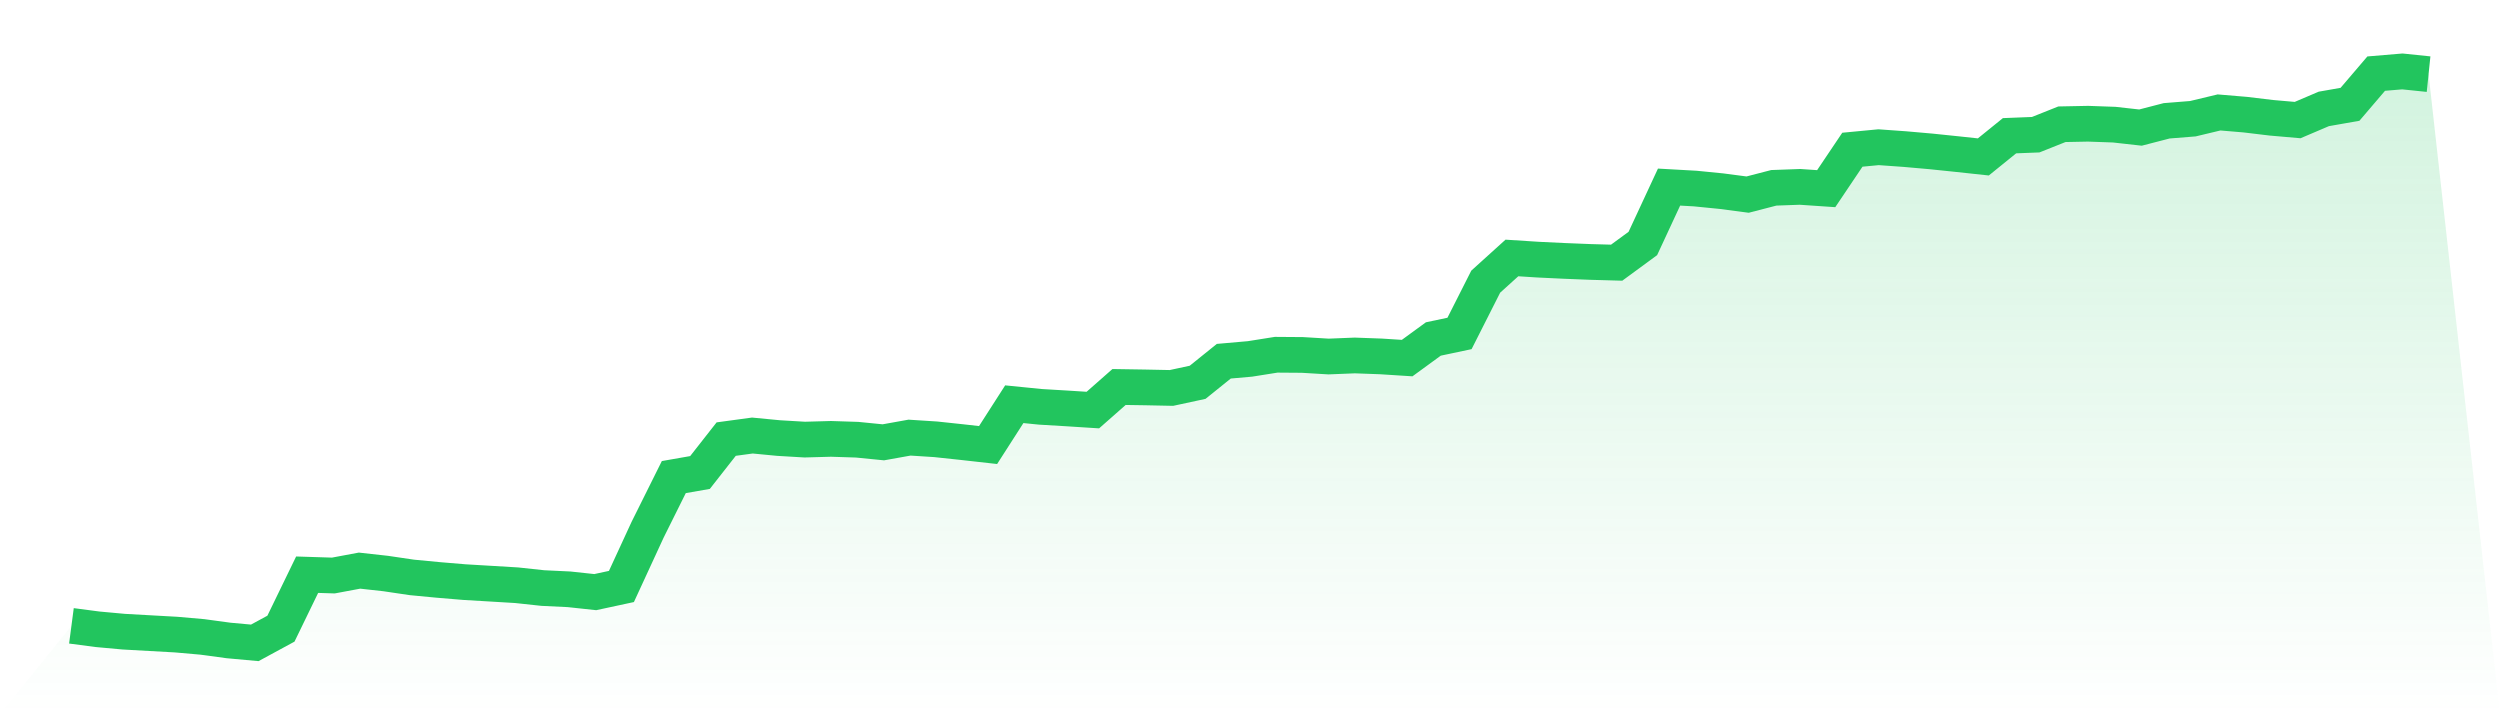
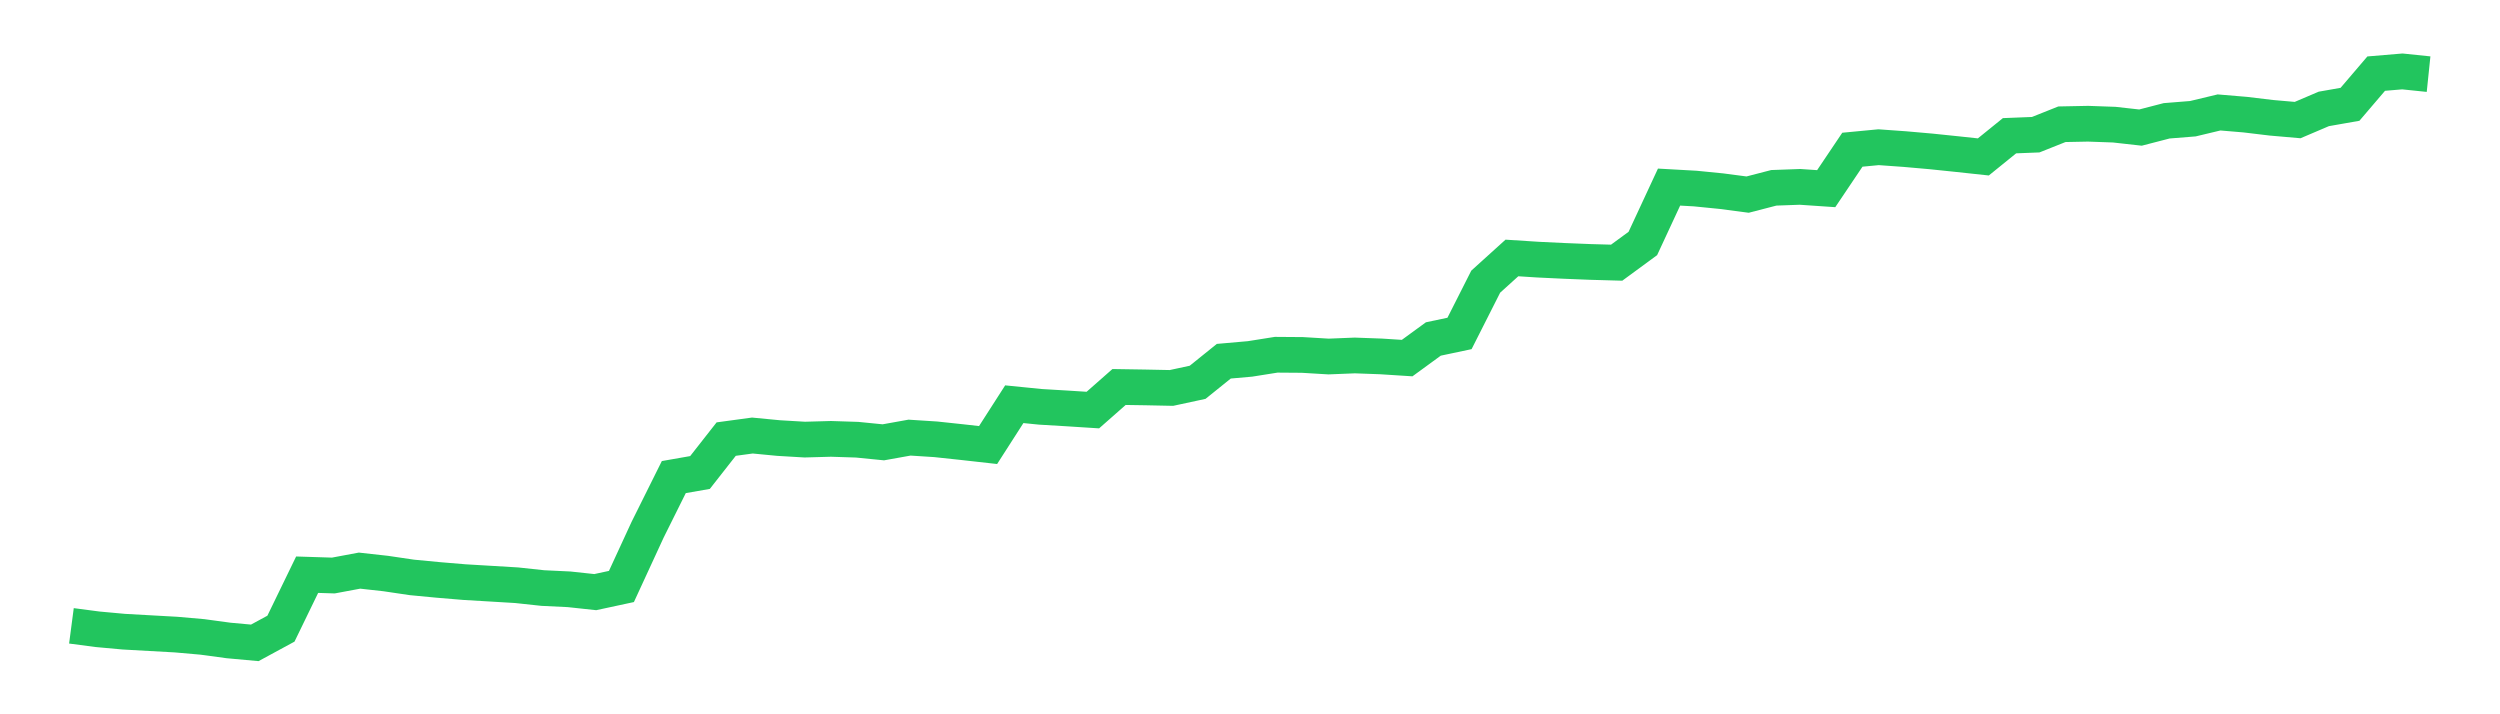
<svg xmlns="http://www.w3.org/2000/svg" viewBox="0 0 140 40">
  <defs>
    <linearGradient id="gradient" x1="0" x2="0" y1="0" y2="1">
      <stop offset="0%" stop-color="#22c55e" stop-opacity="0.2" />
      <stop offset="100%" stop-color="#22c55e" stop-opacity="0" />
    </linearGradient>
  </defs>
-   <path d="M4,35.047 L4,35.047 L5.467,35.24 L6.933,35.374 L8.4,35.456 L9.867,35.538 L11.333,35.667 L12.8,35.866 L14.267,36 L15.733,35.205 L17.2,32.183 L18.667,32.229 L20.133,31.955 L21.6,32.118 L23.067,32.335 L24.533,32.475 L26,32.598 L27.467,32.685 L28.933,32.773 L30.4,32.931 L31.867,33.001 L33.333,33.159 L34.8,32.843 L36.267,29.663 L37.733,26.717 L39.2,26.46 L40.667,24.589 L42.133,24.39 L43.6,24.531 L45.067,24.618 L46.533,24.577 L48,24.624 L49.467,24.77 L50.933,24.507 L52.4,24.601 L53.867,24.758 L55.333,24.922 L56.8,22.636 L58.267,22.783 L59.733,22.87 L61.2,22.964 L62.667,21.672 L64.133,21.695 L65.6,21.725 L67.067,21.409 L68.533,20.228 L70,20.099 L71.467,19.866 L72.933,19.877 L74.4,19.965 L75.867,19.906 L77.333,19.959 L78.8,20.053 L80.267,18.983 L81.733,18.673 L83.2,15.773 L84.667,14.446 L86.133,14.54 L87.6,14.61 L89.067,14.669 L90.533,14.71 L92,13.634 L93.467,10.477 L94.933,10.559 L96.4,10.705 L97.867,10.898 L99.333,10.518 L100.8,10.465 L102.267,10.565 L103.733,8.384 L105.2,8.244 L106.667,8.349 L108.133,8.478 L109.6,8.63 L111.067,8.788 L112.533,7.601 L114,7.543 L115.467,6.958 L116.933,6.929 L118.4,6.981 L119.867,7.145 L121.333,6.765 L122.8,6.648 L124.267,6.297 L125.733,6.42 L127.2,6.596 L128.667,6.724 L130.133,6.099 L131.6,5.841 L133.067,4.123 L134.533,4 L136,4.152 L140,40 L0,40 z" fill="url(#gradient)" />
  <path d="M4,35.047 L4,35.047 L5.467,35.24 L6.933,35.374 L8.4,35.456 L9.867,35.538 L11.333,35.667 L12.8,35.866 L14.267,36 L15.733,35.205 L17.2,32.183 L18.667,32.229 L20.133,31.955 L21.6,32.118 L23.067,32.335 L24.533,32.475 L26,32.598 L27.467,32.685 L28.933,32.773 L30.4,32.931 L31.867,33.001 L33.333,33.159 L34.8,32.843 L36.267,29.663 L37.733,26.717 L39.2,26.46 L40.667,24.589 L42.133,24.39 L43.6,24.531 L45.067,24.618 L46.533,24.577 L48,24.624 L49.467,24.77 L50.933,24.507 L52.4,24.601 L53.867,24.758 L55.333,24.922 L56.8,22.636 L58.267,22.783 L59.733,22.87 L61.2,22.964 L62.667,21.672 L64.133,21.695 L65.6,21.725 L67.067,21.409 L68.533,20.228 L70,20.099 L71.467,19.866 L72.933,19.877 L74.4,19.965 L75.867,19.906 L77.333,19.959 L78.8,20.053 L80.267,18.983 L81.733,18.673 L83.2,15.773 L84.667,14.446 L86.133,14.54 L87.6,14.61 L89.067,14.669 L90.533,14.71 L92,13.634 L93.467,10.477 L94.933,10.559 L96.4,10.705 L97.867,10.898 L99.333,10.518 L100.8,10.465 L102.267,10.565 L103.733,8.384 L105.2,8.244 L106.667,8.349 L108.133,8.478 L109.6,8.63 L111.067,8.788 L112.533,7.601 L114,7.543 L115.467,6.958 L116.933,6.929 L118.4,6.981 L119.867,7.145 L121.333,6.765 L122.8,6.648 L124.267,6.297 L125.733,6.42 L127.2,6.596 L128.667,6.724 L130.133,6.099 L131.6,5.841 L133.067,4.123 L134.533,4 L136,4.152" fill="none" stroke="#22c55e" stroke-width="2" />
</svg>